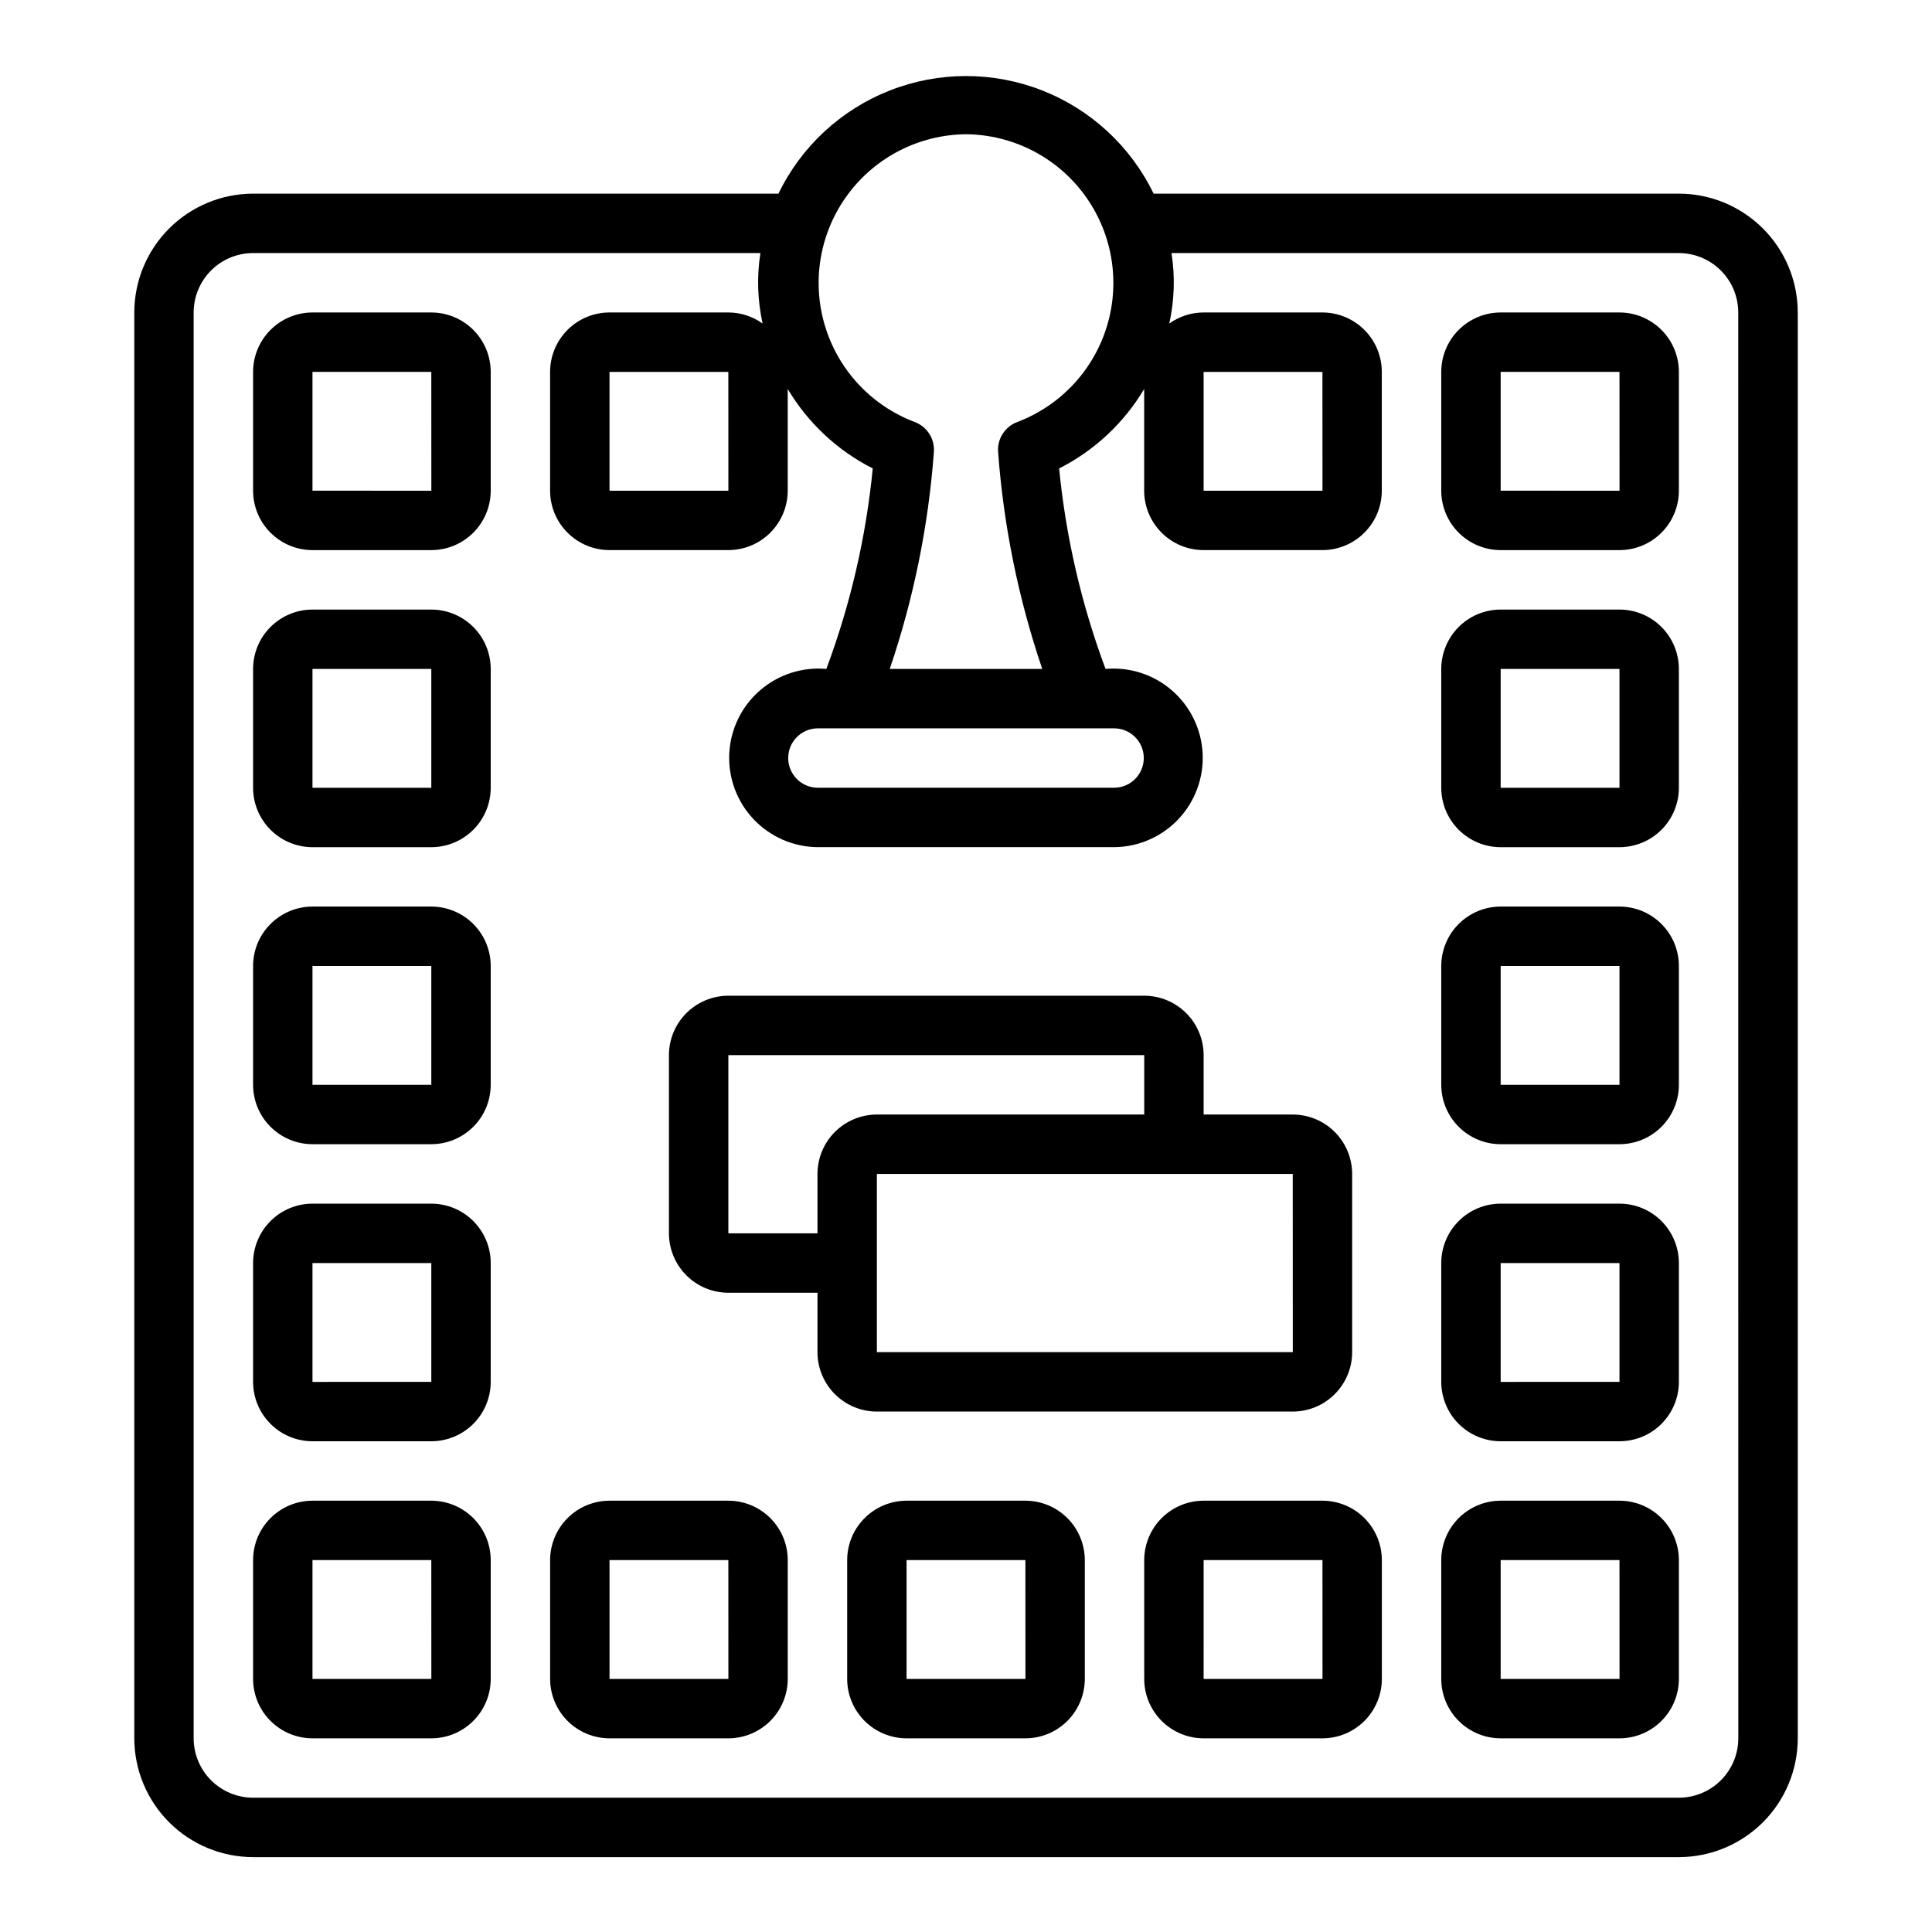
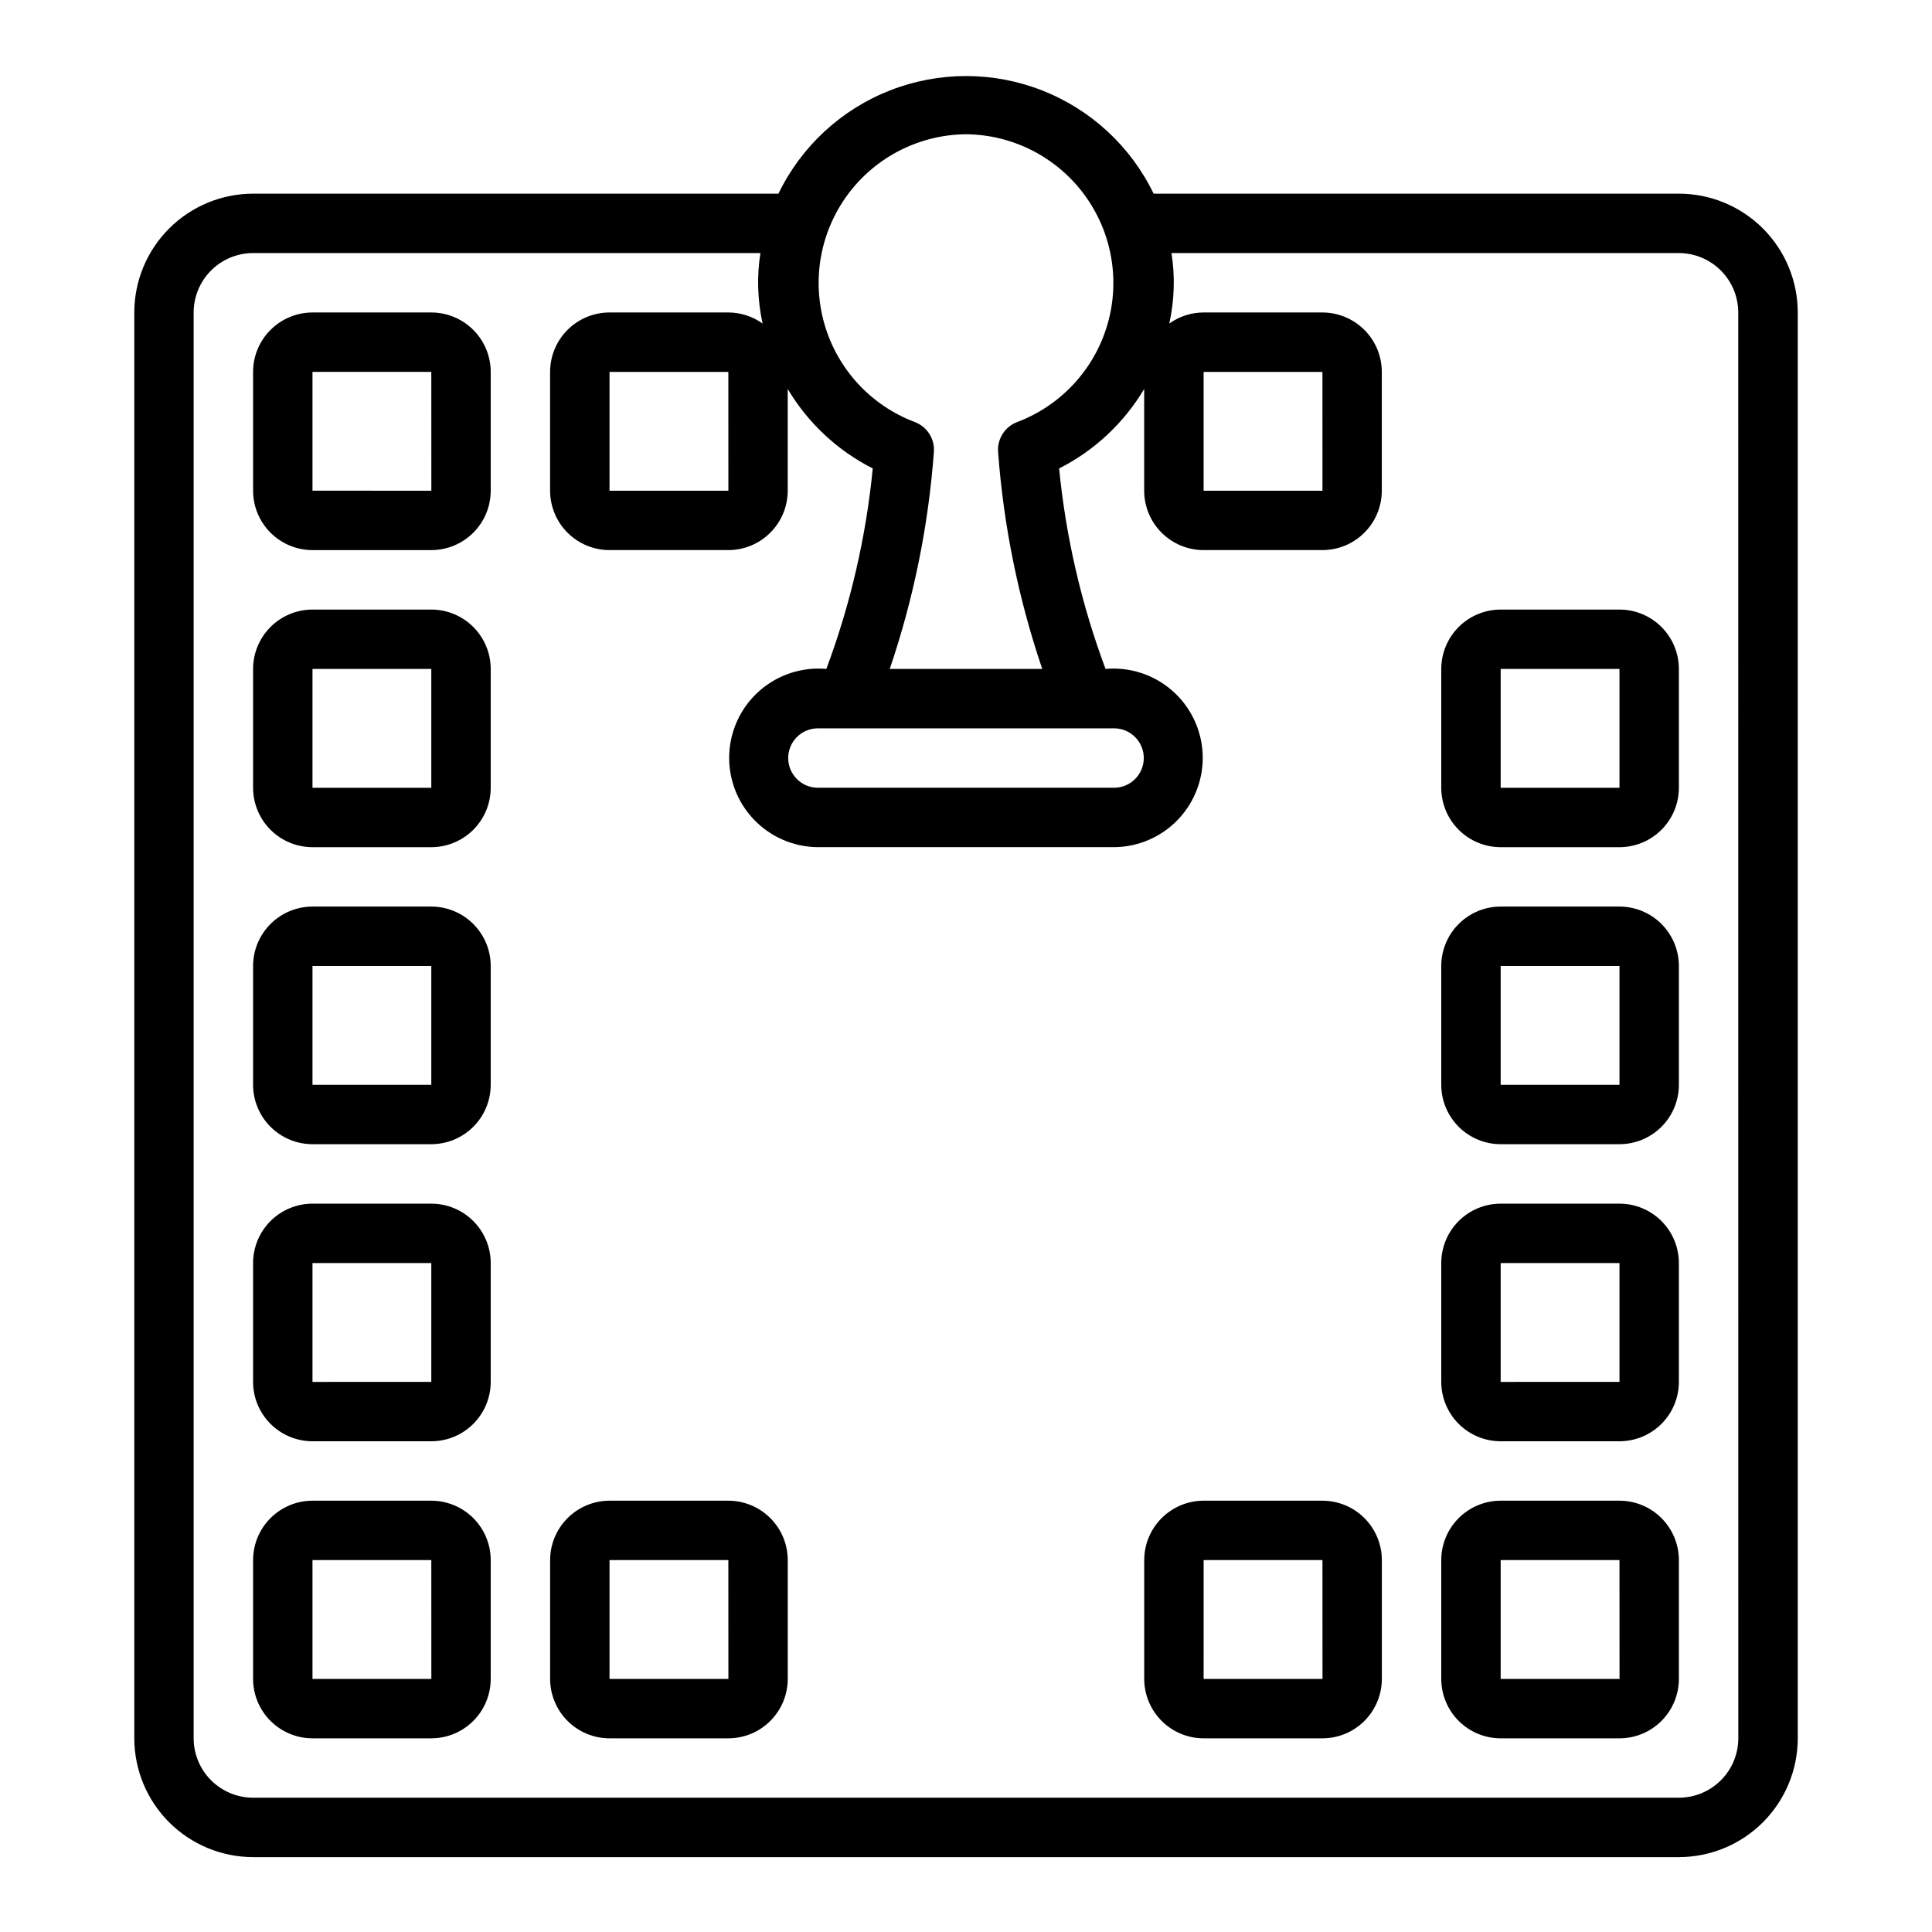
<svg xmlns="http://www.w3.org/2000/svg" fill="#000000" width="800px" height="800px" version="1.1" viewBox="144 144 512 512">
  <g>
    <path d="m588.93 195.32h-139.21c-6.059-12.52-16.617-22.293-29.566-27.363-12.953-5.074-27.34-5.074-40.289 0-12.953 5.07-23.512 14.844-29.566 27.363h-139.22c-8.348 0.012-16.352 3.332-22.258 9.234-5.902 5.902-9.223 13.906-9.23 22.254v377.86c0.008 8.348 3.328 16.352 9.23 22.254 5.906 5.902 13.91 9.223 22.258 9.234h377.86c8.352-0.012 16.355-3.332 22.258-9.234 5.902-5.902 9.223-13.906 9.23-22.254v-377.86c-0.008-8.348-3.328-16.352-9.23-22.254s-13.906-9.223-22.258-9.234zm-188.93-15.742c12.348 0.109 23.93 6 31.289 15.918 7.359 9.914 9.645 22.707 6.176 34.559-3.469 11.852-12.297 21.387-23.84 25.77-3.297 1.215-5.383 4.469-5.117 7.969 1.453 19.578 5.383 38.895 11.699 57.48h-40.414c6.316-18.586 10.246-37.902 11.695-57.48 0.27-3.5-1.82-6.754-5.117-7.969-11.543-4.383-20.367-13.922-23.836-25.77-3.469-11.852-1.184-24.645 6.176-34.559 7.359-9.914 18.941-15.809 31.289-15.918zm39.359 157.44c4.301 0.062 7.754 3.57 7.754 7.871s-3.453 7.809-7.754 7.871h-78.723c-4.301-0.062-7.754-3.57-7.754-7.871 0-4.305 3.453-7.809 7.758-7.871zm165.31 267.65c-0.004 4.172-1.664 8.176-4.617 11.125-2.953 2.953-6.953 4.613-11.129 4.617h-377.86c-4.176-0.004-8.176-1.664-11.129-4.617-2.949-2.949-4.609-6.953-4.617-11.125v-377.86c0.008-4.172 1.668-8.176 4.617-11.125 2.953-2.953 6.953-4.613 11.129-4.617h134.45c-0.969 6.207-0.77 12.543 0.586 18.676-2.648-1.902-5.824-2.926-9.086-2.934h-31.488c-4.176 0.008-8.176 1.668-11.129 4.617-2.949 2.953-4.609 6.953-4.617 11.129v31.488c0.008 4.172 1.668 8.176 4.617 11.125 2.953 2.953 6.953 4.613 11.129 4.617h31.488c4.172-0.004 8.176-1.664 11.125-4.617 2.953-2.949 4.613-6.953 4.617-11.125v-26.957c5.363 9.016 13.18 16.32 22.535 21.059-1.777 18.168-5.91 36.027-12.297 53.129-6.41-0.57-12.773 1.496-17.629 5.719-4.852 4.223-7.777 10.242-8.098 16.668-0.324 6.426 1.984 12.707 6.394 17.395 4.406 4.688 10.531 7.379 16.969 7.453h78.719c6.434-0.074 12.559-2.766 16.969-7.453 4.406-4.688 6.715-10.969 6.394-17.395-0.324-6.426-3.25-12.445-8.102-16.668-4.856-4.223-11.219-6.289-17.629-5.719-6.387-17.102-10.52-34.961-12.297-53.129 9.355-4.738 17.172-12.043 22.535-21.059v26.957c0.004 4.172 1.664 8.176 4.617 11.125 2.949 2.953 6.953 4.613 11.129 4.617h31.488-0.004c4.176-0.004 8.18-1.664 11.129-4.617 2.953-2.949 4.613-6.953 4.617-11.125v-31.488c-0.004-4.176-1.664-8.176-4.617-11.129-2.949-2.949-6.953-4.609-11.129-4.617h-31.484c-3.262 0.008-6.441 1.031-9.09 2.934 1.359-6.133 1.559-12.469 0.586-18.676h134.45c4.176 0.004 8.176 1.664 11.129 4.617 2.953 2.949 4.613 6.953 4.617 11.125zm-267.64-330.62h-31.5v-31.488h31.488zm125.94 0v-31.488h31.488l0.012 31.488z" />
    <path d="m258.3 226.81h-31.488c-4.172 0.008-8.176 1.668-11.125 4.617-2.953 2.953-4.613 6.953-4.617 11.129v31.488c0.004 4.172 1.664 8.176 4.617 11.125 2.949 2.953 6.953 4.613 11.125 4.617h31.488c4.176-0.004 8.176-1.664 11.129-4.617 2.953-2.949 4.613-6.953 4.617-11.125v-31.488c-0.004-4.176-1.664-8.176-4.617-11.129-2.953-2.949-6.953-4.609-11.129-4.617zm-31.488 47.23v-31.484h31.488l0.012 31.488z" />
-     <path d="m573.18 226.81h-31.488c-4.176 0.008-8.176 1.668-11.129 4.617-2.949 2.953-4.609 6.953-4.617 11.129v31.488c0.008 4.172 1.668 8.176 4.617 11.125 2.953 2.953 6.953 4.613 11.129 4.617h31.488c4.172-0.004 8.176-1.664 11.125-4.617 2.953-2.949 4.613-6.953 4.617-11.125v-31.488c-0.004-4.176-1.664-8.176-4.617-11.129-2.949-2.949-6.953-4.609-11.125-4.617zm-31.488 47.23v-31.484h31.488l0.012 31.488z" />
    <path d="m573.18 305.54h-31.488c-4.176 0.004-8.176 1.664-11.129 4.617-2.949 2.949-4.609 6.953-4.617 11.125v31.488c0.008 4.176 1.668 8.176 4.617 11.129 2.953 2.949 6.953 4.609 11.129 4.617h31.488c4.172-0.008 8.176-1.668 11.125-4.617 2.953-2.953 4.613-6.953 4.617-11.129v-31.488c-0.004-4.172-1.664-8.176-4.617-11.125-2.949-2.953-6.953-4.613-11.125-4.617zm0 47.23-31.488 0.008v-31.496h31.488z" />
    <path d="m573.18 462.98h-31.488c-4.176 0.004-8.176 1.664-11.129 4.613-2.949 2.953-4.609 6.953-4.617 11.129v31.488c0.008 4.176 1.668 8.176 4.617 11.129 2.953 2.949 6.953 4.609 11.129 4.613h31.488c4.172-0.004 8.176-1.664 11.125-4.613 2.953-2.953 4.613-6.953 4.617-11.129v-31.488c-0.004-4.176-1.664-8.176-4.617-11.129-2.949-2.949-6.953-4.609-11.125-4.613zm0 47.23-31.488 0.008v-31.496h31.488z" />
    <path d="m573.18 384.25h-31.488c-4.176 0.004-8.176 1.664-11.129 4.617-2.949 2.953-4.609 6.953-4.617 11.129v31.488c0.008 4.172 1.668 8.176 4.617 11.125 2.953 2.953 6.953 4.613 11.129 4.617h31.488c4.172-0.004 8.176-1.664 11.125-4.617 2.953-2.949 4.613-6.953 4.617-11.125v-31.488c-0.004-4.176-1.664-8.176-4.617-11.129-2.949-2.953-6.953-4.613-11.125-4.617zm0 47.23-31.488 0.008v-31.492h31.488z" />
    <path d="m258.3 305.54h-31.488c-4.172 0.004-8.176 1.664-11.125 4.617-2.953 2.949-4.613 6.953-4.617 11.125v31.488c0.004 4.176 1.664 8.176 4.617 11.129 2.949 2.949 6.953 4.609 11.125 4.617h31.488c4.176-0.008 8.176-1.668 11.129-4.617 2.953-2.953 4.613-6.953 4.617-11.129v-31.488c-0.004-4.172-1.664-8.176-4.617-11.125-2.953-2.953-6.953-4.613-11.129-4.617zm0 47.23-31.488 0.008v-31.496h31.488z" />
    <path d="m258.3 462.98h-31.488c-4.172 0.004-8.176 1.664-11.125 4.613-2.953 2.953-4.613 6.953-4.617 11.129v31.488c0.004 4.176 1.664 8.176 4.617 11.129 2.949 2.949 6.953 4.609 11.125 4.613h31.488c4.176-0.004 8.176-1.664 11.129-4.613 2.953-2.953 4.613-6.953 4.617-11.129v-31.488c-0.004-4.176-1.664-8.176-4.617-11.129-2.953-2.949-6.953-4.609-11.129-4.613zm0 47.23-31.488 0.008v-31.496h31.488z" />
    <path d="m258.3 384.25h-31.488c-4.172 0.004-8.176 1.664-11.125 4.617-2.953 2.953-4.613 6.953-4.617 11.129v31.488c0.004 4.172 1.664 8.176 4.617 11.125 2.949 2.953 6.953 4.613 11.125 4.617h31.488c4.176-0.004 8.176-1.664 11.129-4.617 2.953-2.949 4.613-6.953 4.617-11.125v-31.488c-0.004-4.176-1.664-8.176-4.617-11.129-2.953-2.953-6.953-4.613-11.129-4.617zm0 47.23-31.488 0.008v-31.492h31.488z" />
    <path d="m258.3 541.7h-31.488c-4.172 0.004-8.176 1.664-11.125 4.617-2.953 2.949-4.613 6.953-4.617 11.125v31.488c0.004 4.176 1.664 8.176 4.617 11.129 2.949 2.953 6.953 4.613 11.125 4.617h31.488c4.176-0.004 8.176-1.664 11.129-4.617 2.953-2.953 4.613-6.953 4.617-11.129v-31.488c-0.004-4.172-1.664-8.176-4.617-11.125-2.953-2.953-6.953-4.613-11.129-4.617zm-31.488 47.23v-31.488h31.488l0.012 31.488z" />
    <path d="m337.02 541.7h-31.488c-4.176 0.004-8.176 1.664-11.129 4.617-2.949 2.949-4.609 6.953-4.617 11.125v31.488c0.008 4.176 1.668 8.176 4.617 11.129 2.953 2.953 6.953 4.613 11.129 4.617h31.488c4.172-0.004 8.176-1.664 11.125-4.617 2.953-2.953 4.613-6.953 4.617-11.129v-31.488c-0.004-4.172-1.664-8.176-4.617-11.125-2.949-2.953-6.953-4.613-11.125-4.617zm-31.488 47.23v-31.488h31.488l0.012 31.488z" />
    <path d="m494.46 541.7h-31.484c-4.176 0.004-8.18 1.664-11.129 4.617-2.953 2.949-4.613 6.953-4.617 11.125v31.488c0.004 4.176 1.664 8.176 4.617 11.129 2.949 2.953 6.953 4.613 11.129 4.617h31.488-0.004c4.176-0.004 8.18-1.664 11.129-4.617 2.953-2.953 4.613-6.953 4.617-11.129v-31.488c-0.004-4.172-1.664-8.176-4.617-11.125-2.949-2.953-6.953-4.613-11.129-4.617zm-31.488 47.23 0.004-31.488h31.488l0.012 31.488z" />
    <path d="m573.18 541.7h-31.488c-4.176 0.004-8.176 1.664-11.129 4.617-2.949 2.949-4.609 6.953-4.617 11.125v31.488c0.008 4.176 1.668 8.176 4.617 11.129 2.953 2.953 6.953 4.613 11.129 4.617h31.488c4.172-0.004 8.176-1.664 11.125-4.617 2.953-2.953 4.613-6.953 4.617-11.129v-31.488c-0.004-4.172-1.664-8.176-4.617-11.125-2.949-2.953-6.953-4.613-11.125-4.617zm-31.488 47.23v-31.488h31.488l0.012 31.488z" />
-     <path d="m415.74 541.7h-31.488c-4.172 0.004-8.176 1.664-11.125 4.617-2.953 2.949-4.613 6.953-4.617 11.125v31.488c0.004 4.176 1.664 8.176 4.617 11.129 2.949 2.953 6.953 4.613 11.125 4.617h31.488c4.176-0.004 8.176-1.664 11.129-4.617 2.949-2.953 4.609-6.953 4.617-11.129v-31.488c-0.008-4.172-1.668-8.176-4.617-11.125-2.953-2.953-6.953-4.613-11.129-4.617zm-31.488 47.23v-31.488h31.488l0.012 31.488z" />
-     <path d="m486.59 518.08c4.176-0.004 8.176-1.664 11.129-4.617 2.949-2.949 4.609-6.953 4.617-11.125v-47.234c-0.008-4.172-1.668-8.176-4.617-11.125-2.953-2.953-6.953-4.613-11.129-4.617h-23.613v-15.746c-0.008-4.172-1.668-8.176-4.617-11.125-2.953-2.953-6.953-4.613-11.129-4.617h-110.21c-4.176 0.004-8.176 1.664-11.129 4.617-2.953 2.949-4.613 6.953-4.617 11.125v47.234c0.004 4.172 1.664 8.176 4.617 11.125 2.953 2.953 6.953 4.613 11.129 4.617h23.617v15.742l-0.004 0.004c0.008 4.172 1.668 8.176 4.617 11.125 2.953 2.953 6.953 4.613 11.129 4.617zm0.012-15.742h-110.22v-47.234h110.21zm-149.58-31.488v-47.234h110.21v15.742l-70.848 0.004c-4.176 0.004-8.176 1.664-11.129 4.617-2.949 2.949-4.609 6.953-4.617 11.125v15.742z" />
  </g>
</svg>